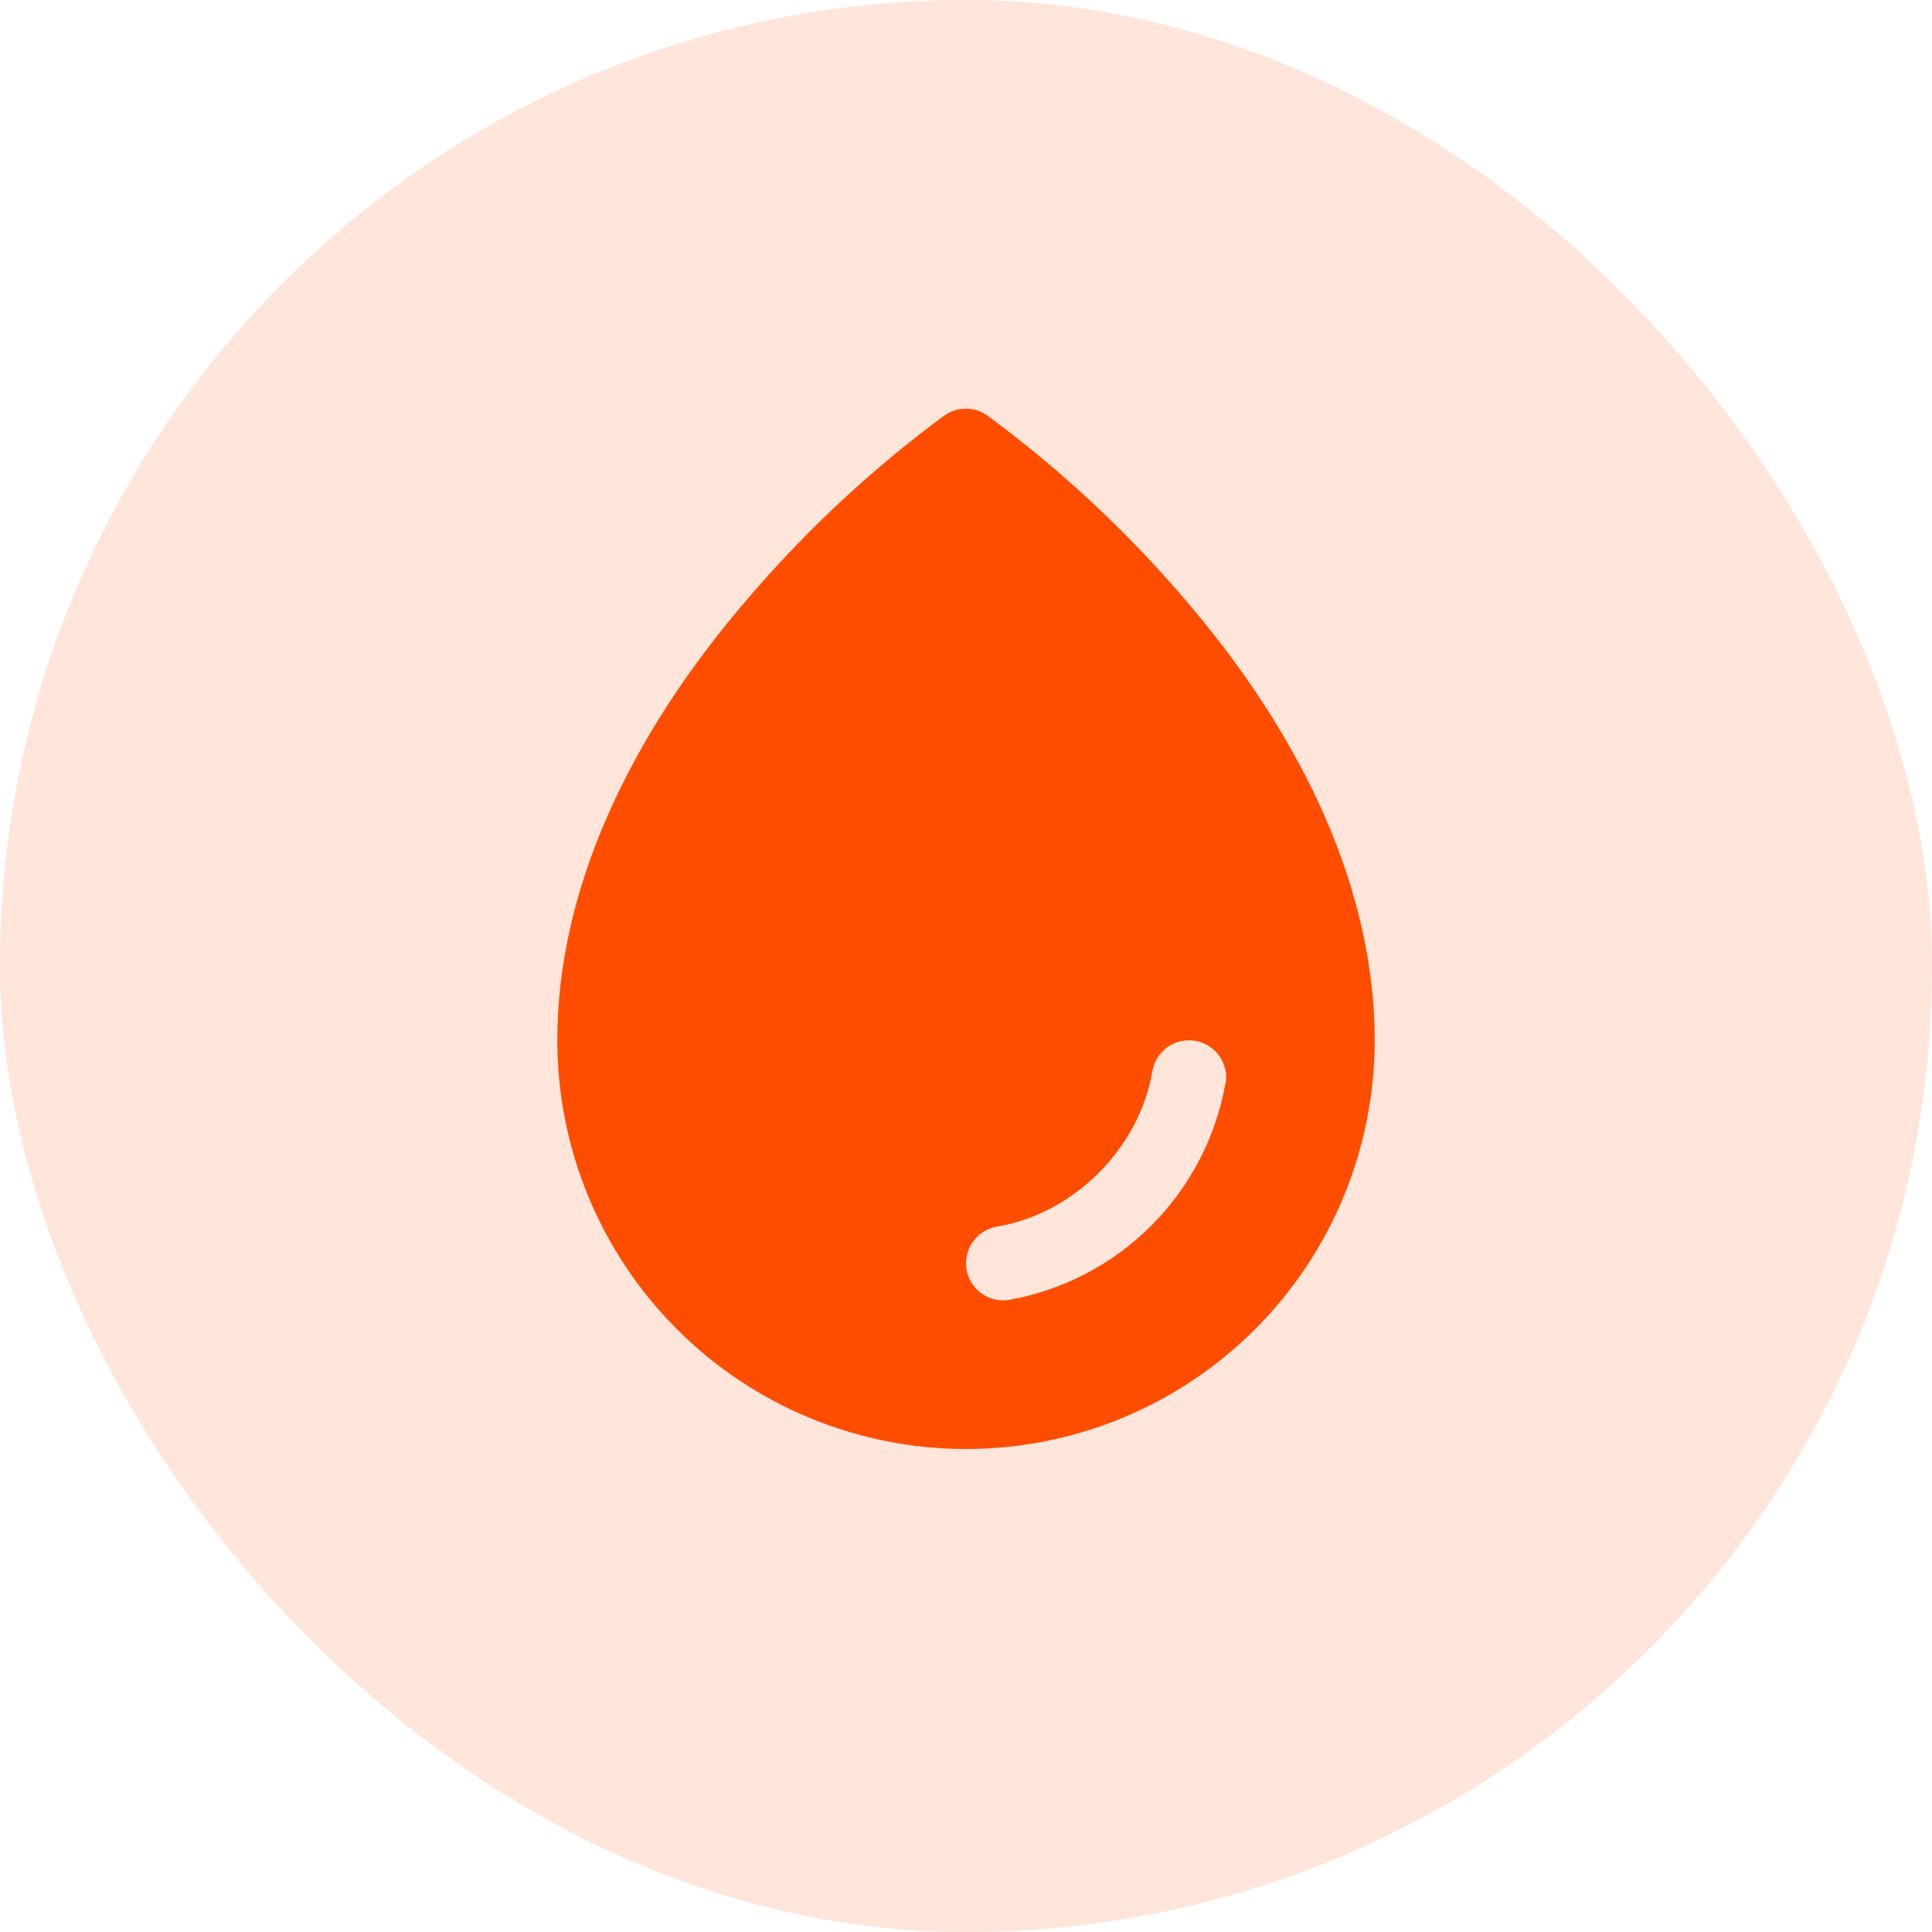
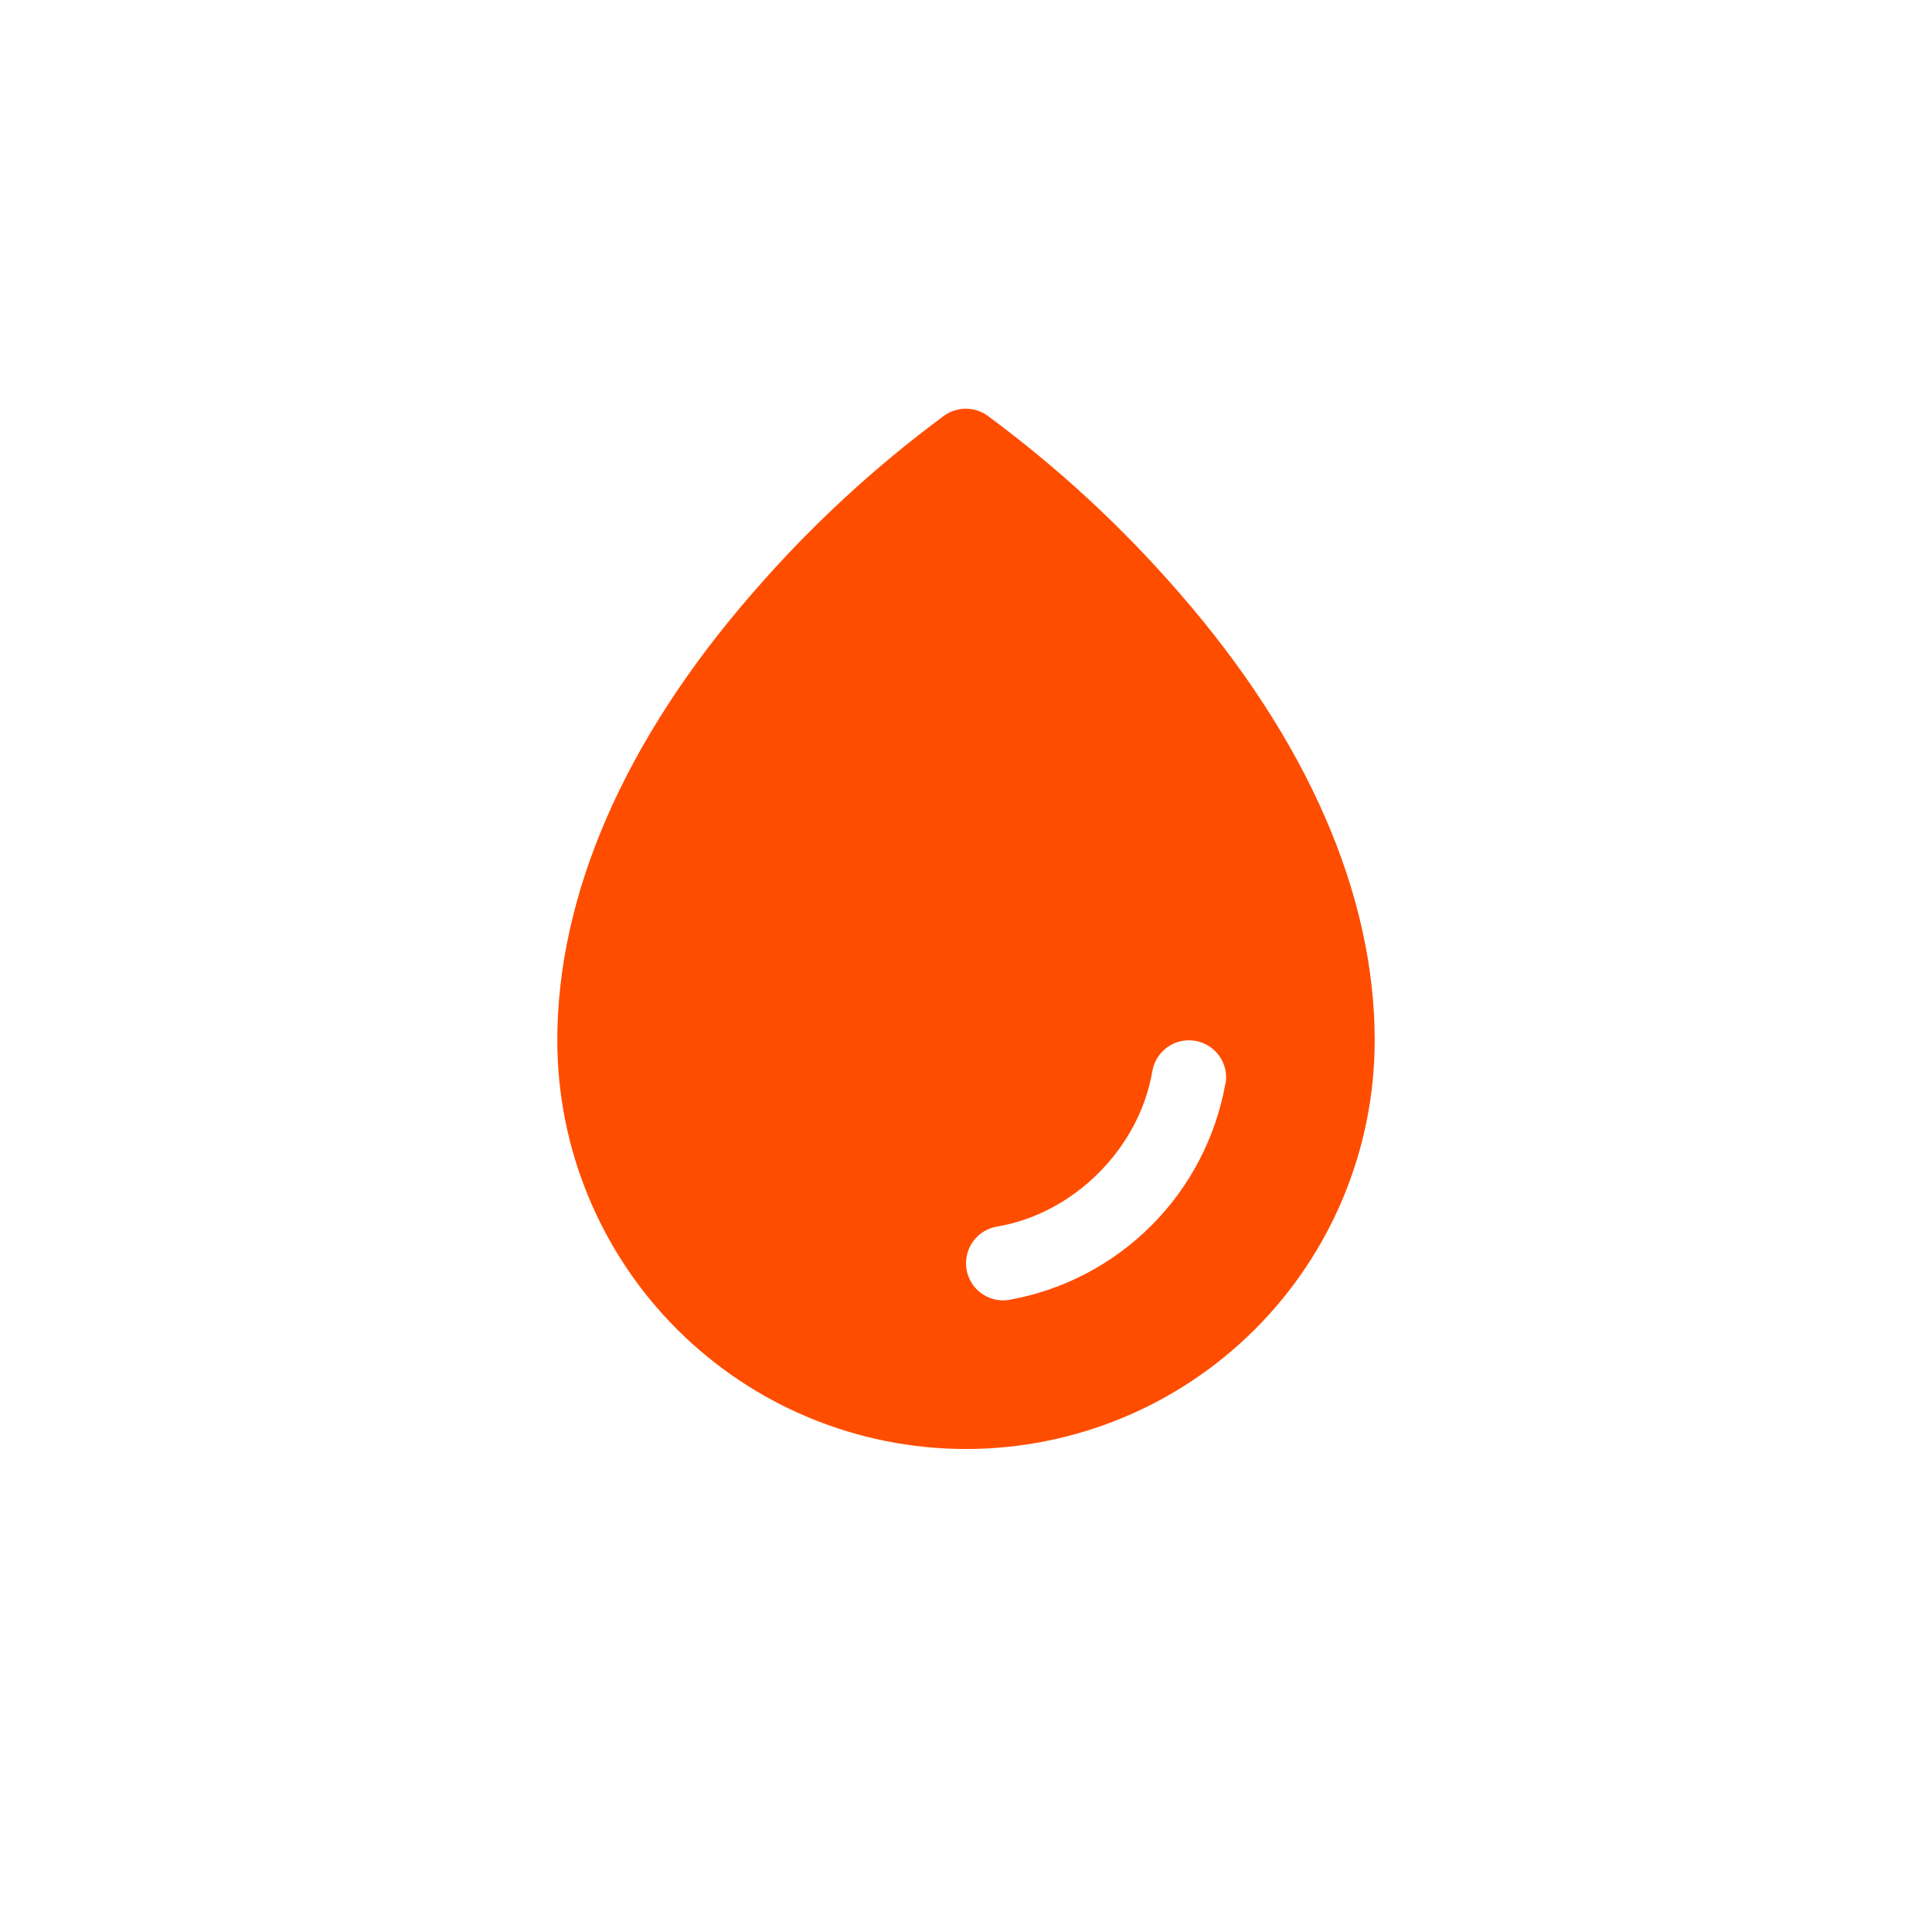
<svg xmlns="http://www.w3.org/2000/svg" width="52" height="52" viewBox="0 0 52 52" fill="none">
-   <rect width="52" height="52" rx="26" fill="#FFE5DA" />
  <path d="M31.75 15.969C30.206 14.185 28.468 12.58 26.569 11.181C26.401 11.063 26.2 11 25.995 11C25.79 11 25.589 11.063 25.421 11.181C23.525 12.58 21.791 14.186 20.25 15.969C16.814 19.915 15 24.075 15 28C15 30.917 16.159 33.715 18.222 35.778C20.285 37.841 23.083 39 26 39C28.917 39 31.715 37.841 33.778 35.778C35.841 33.715 37 30.917 37 28C37 24.075 35.186 19.915 31.75 15.969ZM32.981 29.168C32.722 30.616 32.025 31.95 30.985 32.99C29.944 34.031 28.61 34.727 27.161 34.986C27.108 34.995 27.054 34.999 27 35C26.749 35 26.508 34.906 26.323 34.736C26.138 34.566 26.024 34.333 26.004 34.083C25.983 33.833 26.057 33.584 26.211 33.386C26.365 33.188 26.588 33.055 26.835 33.014C28.906 32.665 30.664 30.907 31.015 28.832C31.059 28.571 31.206 28.338 31.422 28.184C31.639 28.031 31.907 27.969 32.169 28.014C32.43 28.058 32.663 28.205 32.817 28.421C32.971 28.637 33.032 28.906 32.987 29.168H32.981Z" fill="#FF4D00" />
</svg>